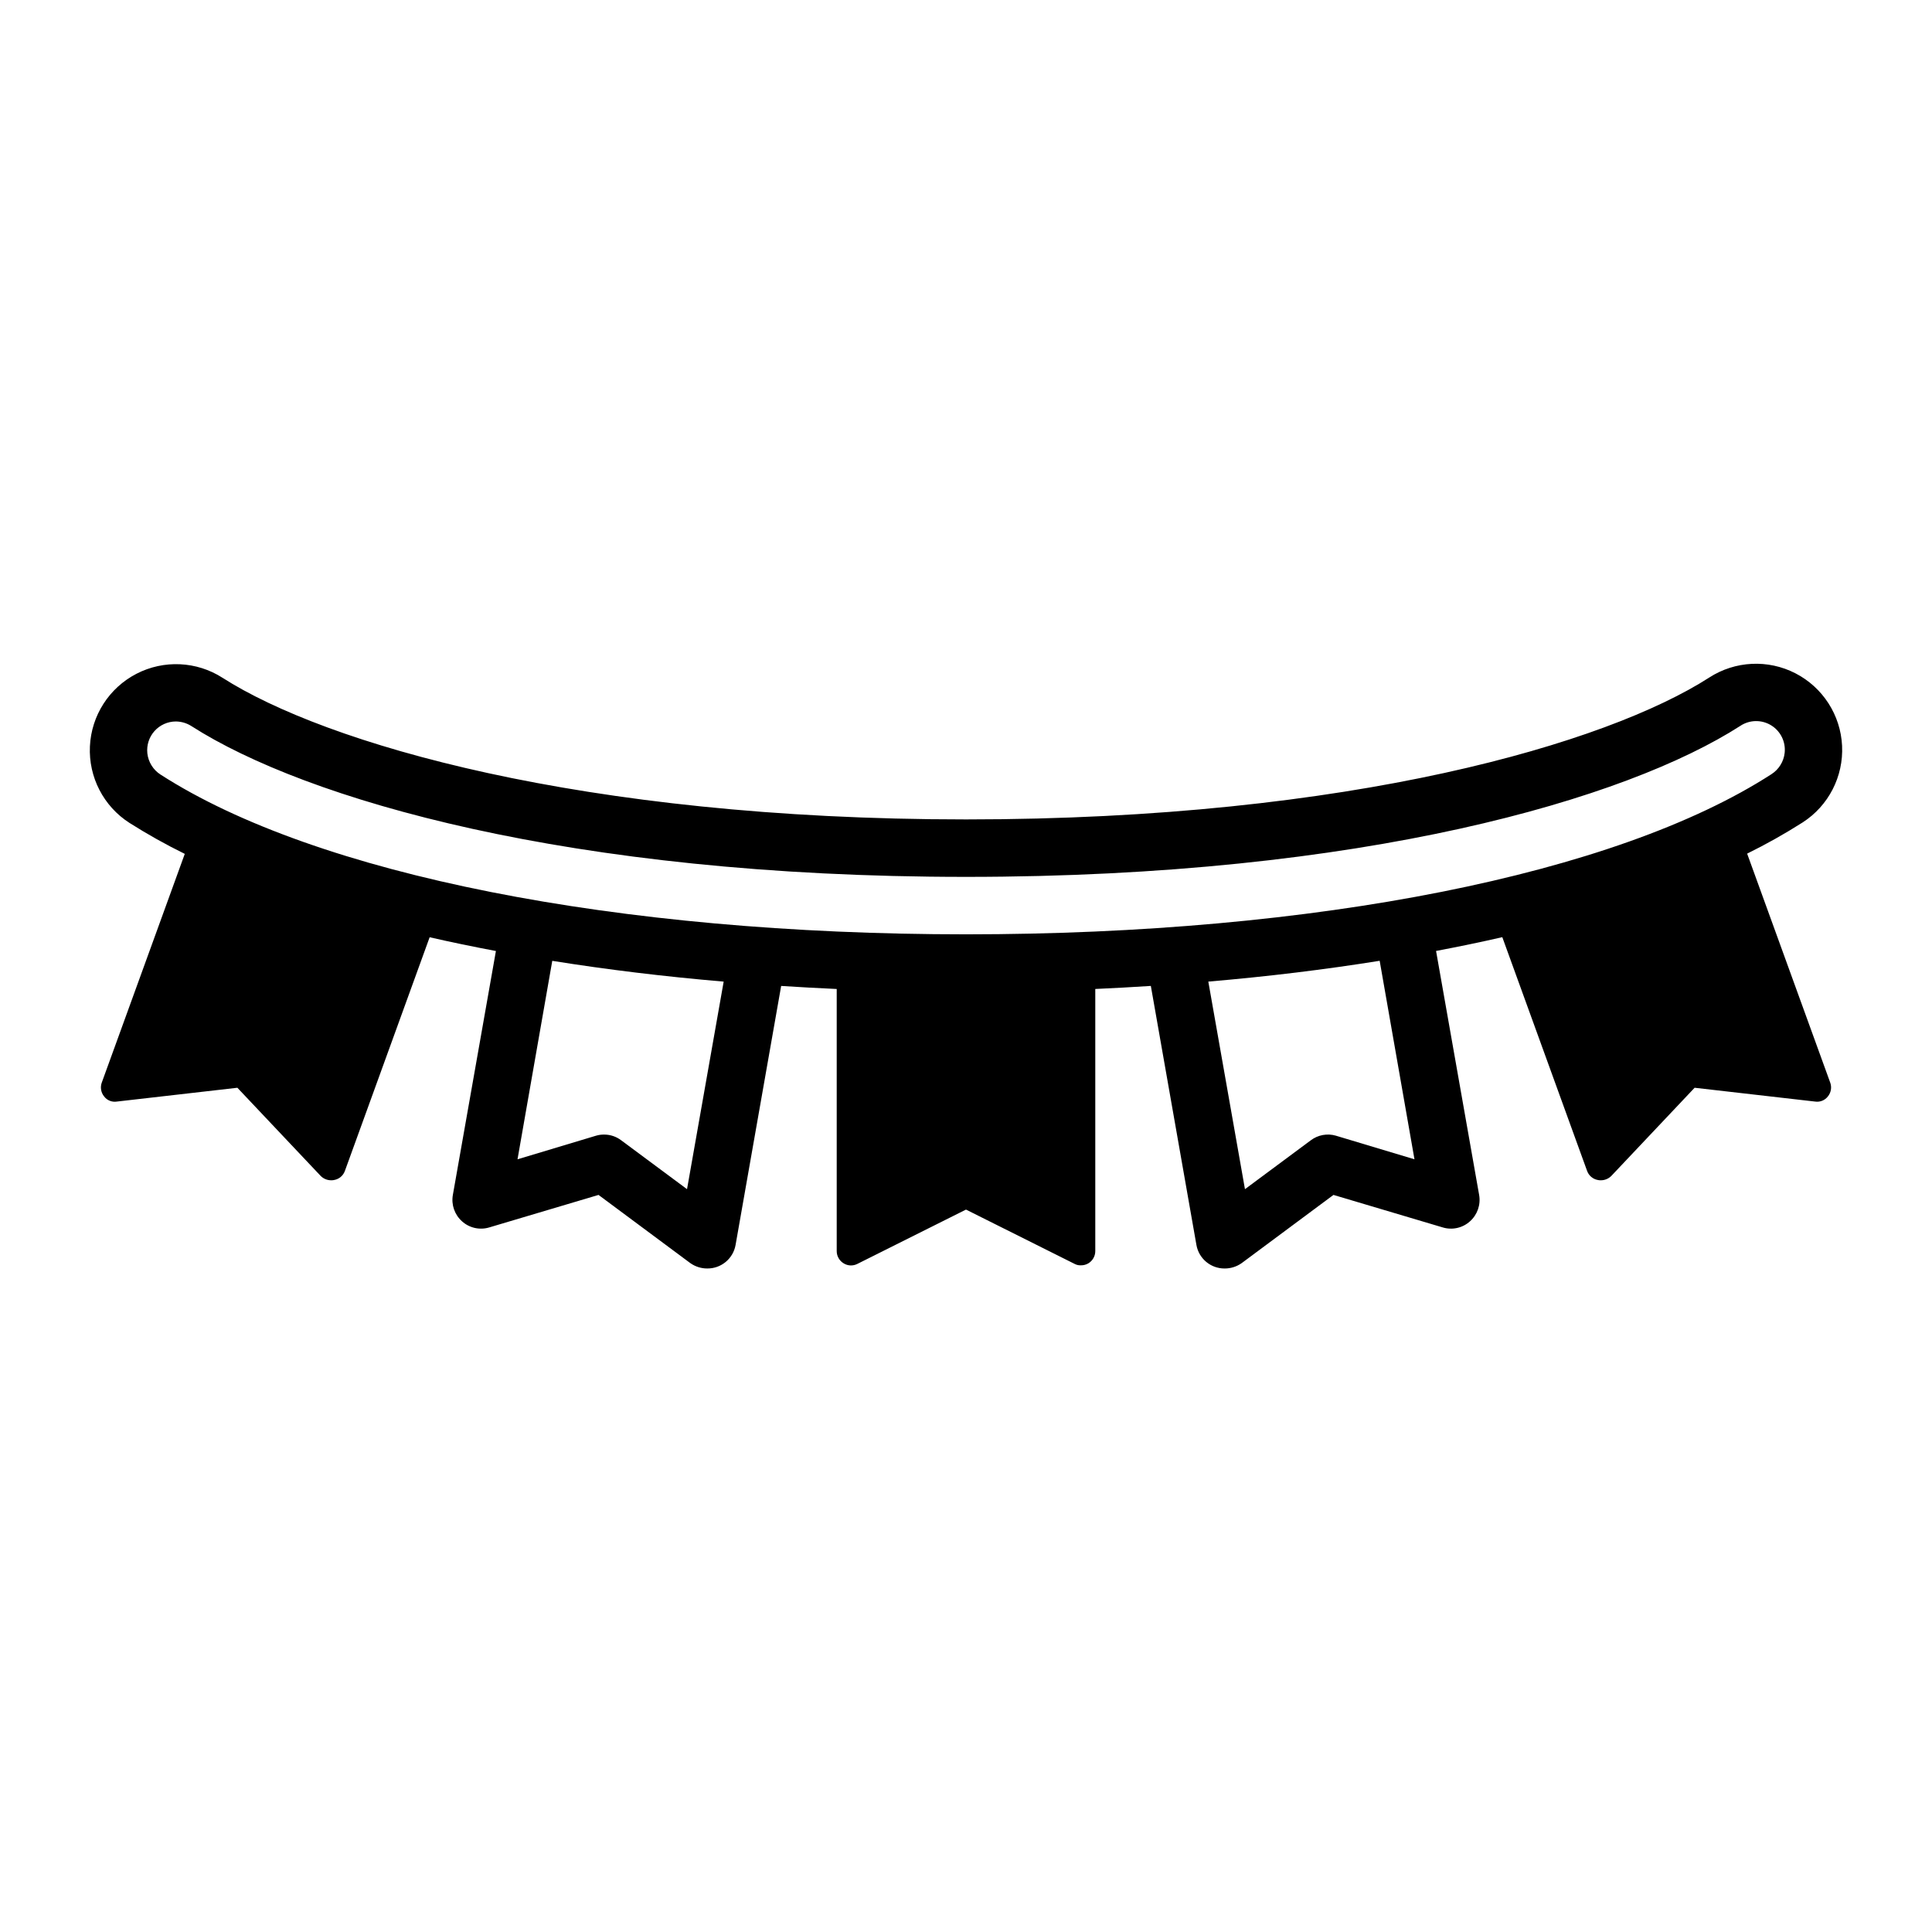
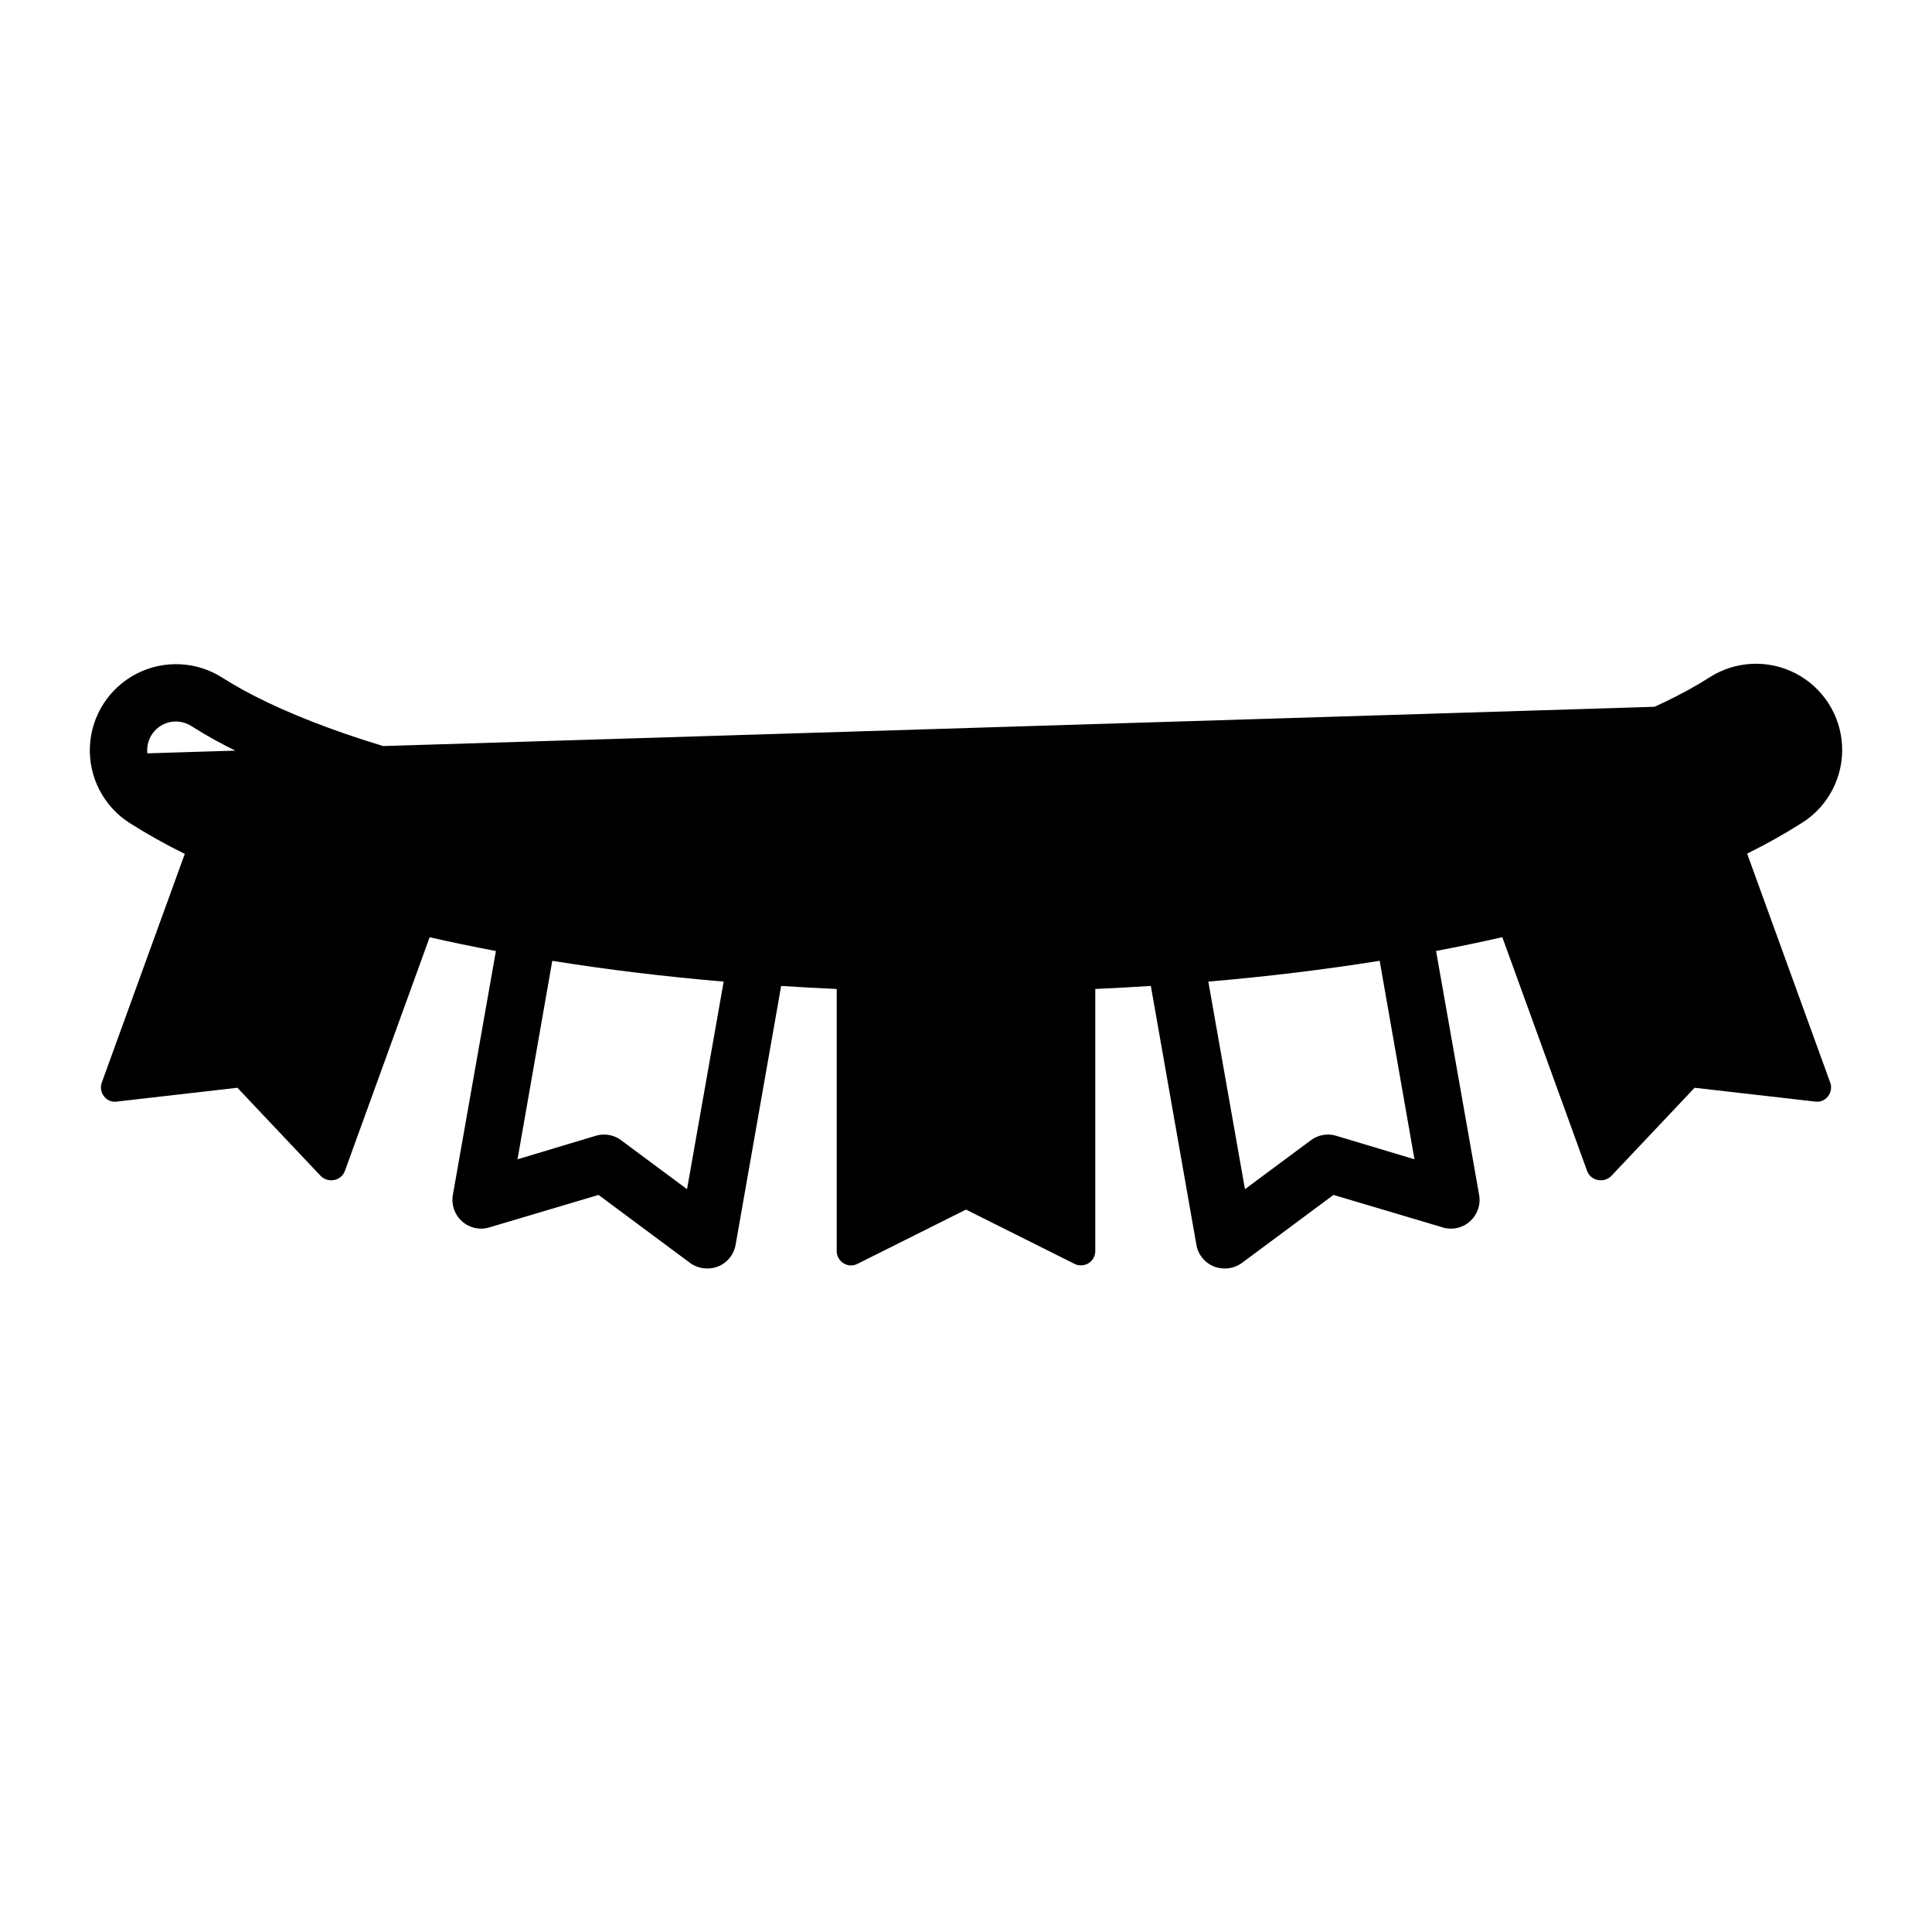
<svg xmlns="http://www.w3.org/2000/svg" fill="#000000" width="800px" height="800px" version="1.1" viewBox="144 144 512 512">
-   <path d="m607.01 370.22c5.051-2.488 9.965-5.25 14.719-8.273 6.859-4.418 10.84-12.164 10.441-20.316-0.395-8.148-5.113-15.469-12.371-19.203-7.258-3.731-15.957-3.305-22.816 1.117-26.969 17.348-94.734 37.609-196.98 37.609-102.14 0-169.98-20.219-197.03-37.531-6.867-4.406-15.566-4.809-22.816-1.062-7.25 3.75-11.949 11.078-12.328 19.234-0.379 8.152 3.621 15.887 10.492 20.289 4.731 2.996 9.621 5.734 14.648 8.203l-21.996 60.609c-0.453 1.242-0.223 2.629 0.609 3.656 0.793 1.066 2.117 1.594 3.426 1.371l31.902-3.656 22.082 23.375c0.746 0.746 1.762 1.16 2.816 1.145 0.254 0.008 0.512-0.02 0.762-0.078 1.289-0.234 2.359-1.129 2.816-2.359l22.477-61.969c5.684 1.305 11.562 2.512 17.562 3.648l-11.41 64.641c-0.461 2.598 0.461 5.25 2.438 7.004 1.961 1.766 4.707 2.371 7.231 1.598l28.934-8.605 24.289 18.047c1.332 0.953 2.93 1.461 4.566 1.445 3.68 0.02 6.832-2.621 7.465-6.242l12.078-68.633c4.867 0.309 9.762 0.59 14.723 0.809v69.426-0.004c-0.016 1.34 0.68 2.586 1.828 3.277 1.102 0.695 2.492 0.75 3.652 0.152l28.781-14.391 28.781 14.391c0.512 0.277 1.094 0.406 1.676 0.379 0.695 0.012 1.383-0.172 1.977-0.531 1.148-0.691 1.844-1.938 1.828-3.277v-69.426c4.961-0.215 9.855-0.5 14.723-0.809l12.078 68.637c0.633 3.625 3.785 6.262 7.461 6.246 1.641 0.012 3.238-0.496 4.57-1.449l24.289-18.047 28.934 8.605c2.523 0.777 5.269 0.168 7.231-1.598 1.977-1.754 2.898-4.406 2.438-7.004l-11.414-64.656c6-1.141 11.875-2.348 17.555-3.656l22.488 61.992c0.457 1.23 1.527 2.125 2.816 2.359 0.25 0.062 0.508 0.086 0.762 0.078 1.055 0.016 2.07-0.398 2.816-1.145l22.082-23.375 31.902 3.656c1.309 0.207 2.621-0.316 3.426-1.371 0.832-1.027 1.062-2.414 0.609-3.652zm-423.96-26.578c-0.234-2.144 0.449-4.285 1.883-5.894 1.434-1.609 3.481-2.535 5.637-2.551 1.488 0.008 2.945 0.441 4.199 1.25 30.164 19.309 99.918 39.934 205.23 39.934 105.43 0 175.14-20.68 205.22-40.027v-0.004c2.457-1.617 5.629-1.672 8.137-0.141 2.512 1.535 3.914 4.379 3.598 7.301-0.25 2.316-1.535 4.394-3.496 5.652-41.09 26.578-120.88 42.445-213.46 42.445-92.496 0-172.29-15.824-213.44-42.328v0.004c-1.961-1.258-3.25-3.328-3.512-5.641zm143.02 115.5-17.438-12.945c-1.293-0.984-2.867-1.52-4.492-1.523-0.746-0.016-1.492 0.09-2.207 0.305l-20.785 6.246 9.211-52.594c14.441 2.312 29.621 4.16 45.422 5.508zm192.78-7.918-20.785-6.242v-0.004c-2.301-0.68-4.785-0.227-6.699 1.219l-17.438 12.945-9.711-55.008c15.801-1.348 30.973-3.199 45.41-5.516z" />
+   <path d="m607.01 370.22c5.051-2.488 9.965-5.25 14.719-8.273 6.859-4.418 10.84-12.164 10.441-20.316-0.395-8.148-5.113-15.469-12.371-19.203-7.258-3.731-15.957-3.305-22.816 1.117-26.969 17.348-94.734 37.609-196.98 37.609-102.14 0-169.98-20.219-197.03-37.531-6.867-4.406-15.566-4.809-22.816-1.062-7.25 3.75-11.949 11.078-12.328 19.234-0.379 8.152 3.621 15.887 10.492 20.289 4.731 2.996 9.621 5.734 14.648 8.203l-21.996 60.609c-0.453 1.242-0.223 2.629 0.609 3.656 0.793 1.066 2.117 1.594 3.426 1.371l31.902-3.656 22.082 23.375c0.746 0.746 1.762 1.16 2.816 1.145 0.254 0.008 0.512-0.02 0.762-0.078 1.289-0.234 2.359-1.129 2.816-2.359l22.477-61.969c5.684 1.305 11.562 2.512 17.562 3.648l-11.41 64.641c-0.461 2.598 0.461 5.25 2.438 7.004 1.961 1.766 4.707 2.371 7.231 1.598l28.934-8.605 24.289 18.047c1.332 0.953 2.93 1.461 4.566 1.445 3.68 0.02 6.832-2.621 7.465-6.242l12.078-68.633c4.867 0.309 9.762 0.59 14.723 0.809v69.426-0.004c-0.016 1.34 0.68 2.586 1.828 3.277 1.102 0.695 2.492 0.75 3.652 0.152l28.781-14.391 28.781 14.391c0.512 0.277 1.094 0.406 1.676 0.379 0.695 0.012 1.383-0.172 1.977-0.531 1.148-0.691 1.844-1.938 1.828-3.277v-69.426c4.961-0.215 9.855-0.5 14.723-0.809l12.078 68.637c0.633 3.625 3.785 6.262 7.461 6.246 1.641 0.012 3.238-0.496 4.57-1.449l24.289-18.047 28.934 8.605c2.523 0.777 5.269 0.168 7.231-1.598 1.977-1.754 2.898-4.406 2.438-7.004l-11.414-64.656c6-1.141 11.875-2.348 17.555-3.656l22.488 61.992c0.457 1.23 1.527 2.125 2.816 2.359 0.25 0.062 0.508 0.086 0.762 0.078 1.055 0.016 2.07-0.398 2.816-1.145l22.082-23.375 31.902 3.656c1.309 0.207 2.621-0.316 3.426-1.371 0.832-1.027 1.062-2.414 0.609-3.652zm-423.96-26.578c-0.234-2.144 0.449-4.285 1.883-5.894 1.434-1.609 3.481-2.535 5.637-2.551 1.488 0.008 2.945 0.441 4.199 1.25 30.164 19.309 99.918 39.934 205.23 39.934 105.43 0 175.14-20.68 205.22-40.027v-0.004v0.004c-1.961-1.258-3.25-3.328-3.512-5.641zm143.02 115.5-17.438-12.945c-1.293-0.984-2.867-1.52-4.492-1.523-0.746-0.016-1.492 0.09-2.207 0.305l-20.785 6.246 9.211-52.594c14.441 2.312 29.621 4.16 45.422 5.508zm192.78-7.918-20.785-6.242v-0.004c-2.301-0.68-4.785-0.227-6.699 1.219l-17.438 12.945-9.711-55.008c15.801-1.348 30.973-3.199 45.41-5.516z" />
</svg>